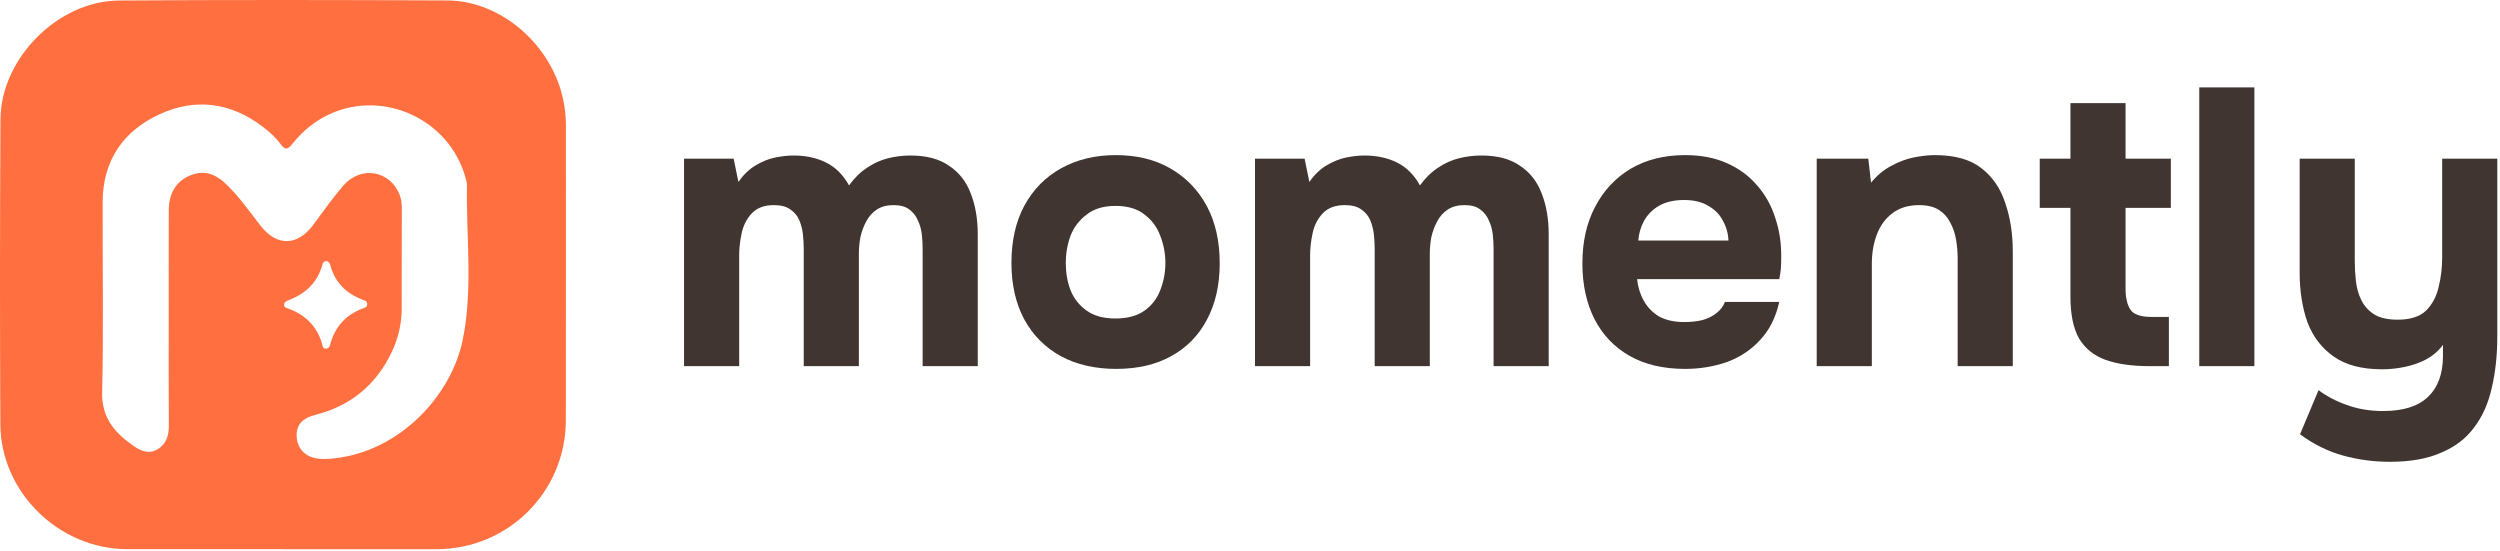
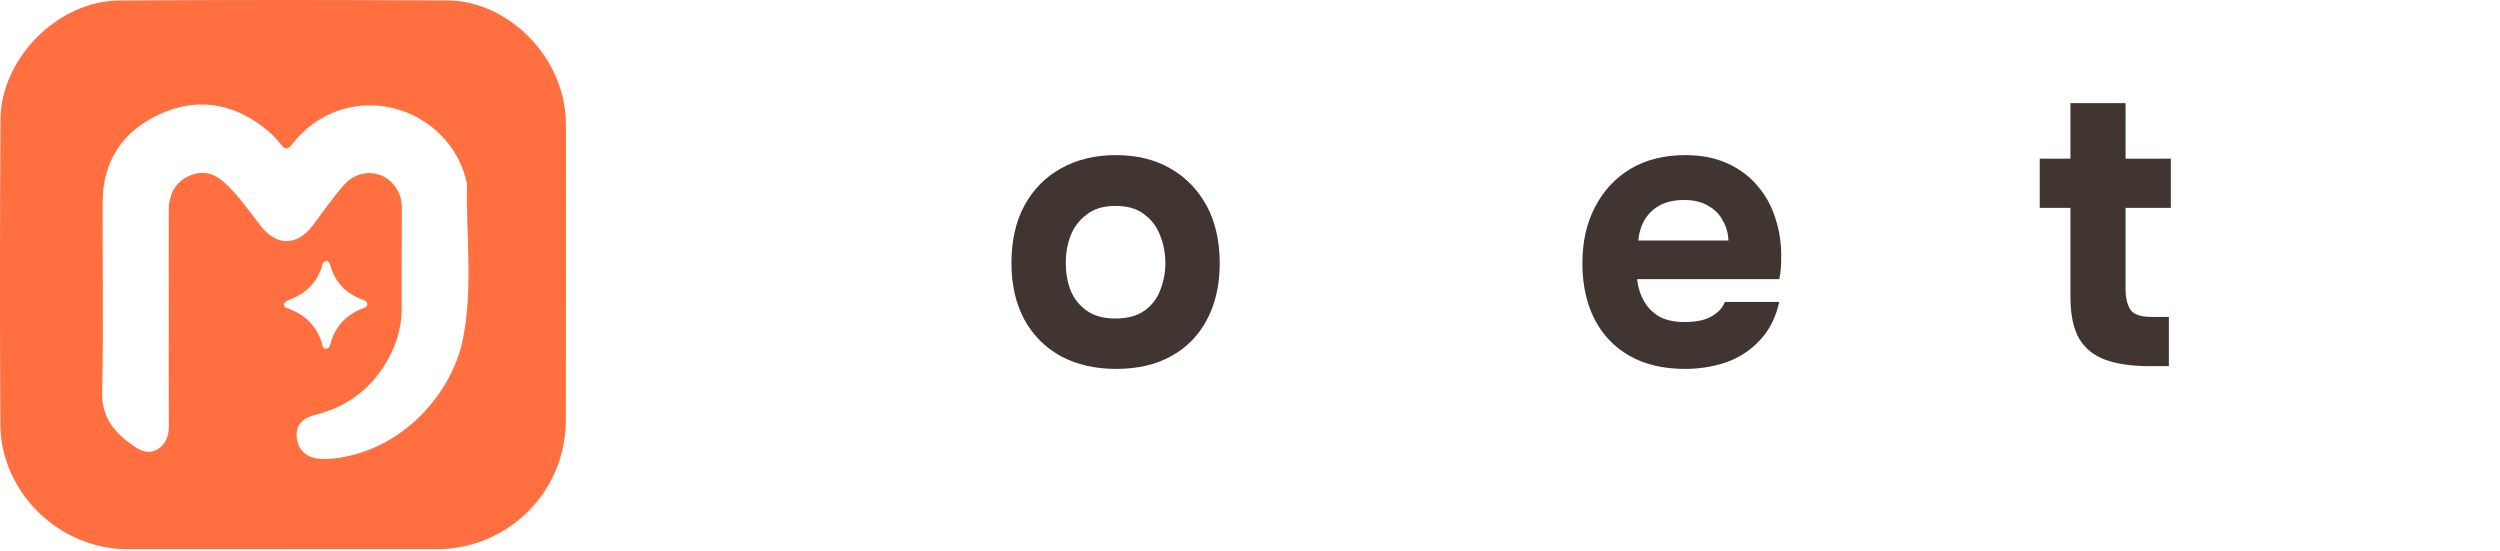
<svg xmlns="http://www.w3.org/2000/svg" width="508" height="112" viewBox="0 0 508 112" fill="none">
  <path d="M57.477 111.589C46.928 111.589 36.384 111.593 25.836 111.589C12.014 111.576 0.144 100.029 0.074 86.239C-0.034 65.58 -0.021 44.922 0.096 24.263C0.165 11.89 11.771 0.187 24.175 0.105C46.425 -0.046 68.675 -0.02 90.925 0.092C101.916 0.149 112.243 9.264 114.489 20.47C114.831 22.172 114.996 23.874 114.996 25.611C114.983 45.548 115.022 65.49 114.979 85.427C114.949 99.964 103.217 111.593 88.688 111.598C78.287 111.598 67.882 111.598 57.481 111.598L57.477 111.589ZM34.286 64.734C34.286 57.394 34.269 50.05 34.295 42.71C34.308 38.887 36.163 36.333 39.454 35.37C42.177 34.575 44.258 35.767 46.079 37.539C48.667 40.062 50.735 43.03 52.946 45.868C56.245 50.097 60.425 50.028 63.642 45.699C65.658 42.982 67.605 40.196 69.829 37.655C73.445 33.521 79.449 34.713 81.274 39.772C81.6 40.679 81.647 41.604 81.647 42.533C81.647 49.298 81.647 56.063 81.621 62.828C81.608 65.818 80.932 68.682 79.67 71.382C76.523 78.117 71.342 82.45 64.093 84.29C61.357 84.986 60.156 86.407 60.286 88.731C60.42 91.121 61.938 92.797 64.505 93.177C65.558 93.332 66.668 93.272 67.735 93.16C81.344 91.769 91.753 80.273 94.038 69.01C96.158 58.565 94.68 47.924 94.892 37.375C94.892 37.306 94.862 37.236 94.849 37.163C92.282 25.231 79.345 18.314 67.973 22.768C64.44 24.151 61.621 26.453 59.298 29.357C58.387 30.497 57.841 30.402 57.043 29.313C56.059 27.97 54.815 26.855 53.501 25.84C46.967 20.803 39.744 19.822 32.348 23.252C24.956 26.678 20.885 32.7 20.859 41.042C20.82 53.925 21.054 66.811 20.755 79.69C20.633 84.939 23.339 87.954 27.124 90.606C28.585 91.63 30.258 92.335 31.971 91.324C33.727 90.287 34.321 88.585 34.308 86.541C34.251 79.271 34.286 72.004 34.286 64.734ZM66.317 53.035C65.901 53.074 65.641 53.285 65.541 53.67C64.565 57.385 62.107 59.696 58.587 61.023C58.183 61.174 57.758 61.373 57.728 61.878C57.685 62.582 58.283 62.574 58.743 62.751C62.025 64.012 64.309 66.228 65.376 69.624C65.536 70.125 65.489 70.911 66.308 70.842C67.023 70.782 67.058 70.082 67.223 69.546C68.233 66.241 70.362 63.965 73.596 62.725C74.069 62.543 74.615 62.461 74.624 61.809C74.632 61.157 74.082 61.048 73.614 60.871C70.31 59.614 68.06 57.377 67.128 53.916C67.015 53.493 66.815 53.104 66.317 53.035Z" fill="#FF6F3F" />
-   <path d="M139 74.399V32.239H149.08L150.04 36.959C151.107 35.465 152.28 34.346 153.56 33.599C154.893 32.799 156.227 32.266 157.56 31.999C158.893 31.732 160.12 31.599 161.24 31.599C163.747 31.599 165.96 32.079 167.88 33.039C169.8 33.999 171.347 35.545 172.52 37.679C173.64 36.132 174.867 34.932 176.2 34.079C177.533 33.172 178.947 32.532 180.44 32.159C181.933 31.785 183.453 31.599 185 31.599C188.253 31.599 190.867 32.292 192.84 33.679C194.867 35.012 196.333 36.879 197.24 39.279C198.2 41.679 198.68 44.479 198.68 47.679V74.399H187.48V50.639C187.48 49.679 187.427 48.692 187.32 47.679C187.213 46.666 186.947 45.706 186.52 44.799C186.147 43.892 185.56 43.145 184.76 42.559C184.013 41.972 182.947 41.679 181.56 41.679C180.227 41.679 179.107 41.972 178.2 42.559C177.293 43.145 176.573 43.946 176.04 44.959C175.507 45.919 175.107 46.986 174.84 48.159C174.627 49.279 174.52 50.425 174.52 51.599V74.399H163.32V50.559C163.32 49.652 163.267 48.692 163.16 47.679C163.053 46.666 162.813 45.706 162.44 44.799C162.067 43.892 161.453 43.145 160.6 42.559C159.8 41.972 158.68 41.679 157.24 41.679C155.267 41.679 153.747 42.266 152.68 43.439C151.667 44.559 151 45.919 150.68 47.519C150.36 49.066 150.2 50.505 150.2 51.839V74.399H139Z" fill="#403530" />
  <path d="M226.805 74.959C222.538 74.959 218.805 74.106 215.605 72.399C212.405 70.639 209.925 68.159 208.165 64.959C206.405 61.706 205.525 57.865 205.525 53.439C205.525 48.906 206.405 45.012 208.165 41.759C209.978 38.452 212.485 35.919 215.685 34.159C218.885 32.399 222.565 31.519 226.725 31.519C230.992 31.519 234.698 32.425 237.845 34.239C240.992 36.052 243.445 38.586 245.205 41.839C246.965 45.092 247.845 48.986 247.845 53.519C247.845 57.946 246.965 61.785 245.205 65.039C243.498 68.239 241.072 70.692 237.925 72.399C234.832 74.106 231.125 74.959 226.805 74.959ZM226.645 64.719C229.098 64.719 231.072 64.186 232.565 63.119C234.058 62.052 235.125 60.666 235.765 58.959C236.458 57.199 236.805 55.359 236.805 53.439C236.805 51.519 236.458 49.679 235.765 47.919C235.125 46.159 234.058 44.719 232.565 43.599C231.125 42.425 229.152 41.839 226.645 41.839C224.245 41.839 222.298 42.425 220.805 43.599C219.312 44.719 218.218 46.159 217.525 47.919C216.885 49.679 216.565 51.519 216.565 53.439C216.565 55.412 216.885 57.252 217.525 58.959C218.218 60.666 219.312 62.052 220.805 63.119C222.298 64.186 224.245 64.719 226.645 64.719Z" fill="#403530" />
-   <path d="M255.016 74.399V32.239H265.096L266.056 36.959C267.122 35.465 268.296 34.346 269.576 33.599C270.909 32.799 272.242 32.266 273.576 31.999C274.909 31.732 276.136 31.599 277.256 31.599C279.762 31.599 281.976 32.079 283.896 33.039C285.816 33.999 287.362 35.545 288.536 37.679C289.656 36.132 290.882 34.932 292.216 34.079C293.549 33.172 294.962 32.532 296.456 32.159C297.949 31.785 299.469 31.599 301.016 31.599C304.269 31.599 306.882 32.292 308.856 33.679C310.882 35.012 312.349 36.879 313.256 39.279C314.216 41.679 314.696 44.479 314.696 47.679V74.399H303.496V50.639C303.496 49.679 303.442 48.692 303.336 47.679C303.229 46.666 302.962 45.706 302.536 44.799C302.162 43.892 301.576 43.145 300.776 42.559C300.029 41.972 298.962 41.679 297.576 41.679C296.242 41.679 295.122 41.972 294.216 42.559C293.309 43.145 292.589 43.946 292.056 44.959C291.522 45.919 291.122 46.986 290.856 48.159C290.642 49.279 290.536 50.425 290.536 51.599V74.399H279.336V50.559C279.336 49.652 279.282 48.692 279.176 47.679C279.069 46.666 278.829 45.706 278.456 44.799C278.082 43.892 277.469 43.145 276.616 42.559C275.816 41.972 274.696 41.679 273.256 41.679C271.282 41.679 269.762 42.266 268.696 43.439C267.682 44.559 267.016 45.919 266.696 47.519C266.376 49.066 266.216 50.505 266.216 51.839V74.399H255.016Z" fill="#403530" />
  <path d="M342.421 74.959C337.994 74.959 334.234 74.079 331.141 72.319C328.047 70.559 325.674 68.079 324.021 64.879C322.367 61.626 321.541 57.839 321.541 53.519C321.541 49.145 322.394 45.332 324.101 42.079C325.807 38.772 328.207 36.185 331.301 34.319C334.447 32.452 338.154 31.519 342.421 31.519C345.621 31.519 348.421 32.052 350.821 33.119C353.274 34.185 355.327 35.679 356.981 37.599C358.687 39.519 359.941 41.759 360.741 44.319C361.594 46.825 361.994 49.545 361.941 52.479C361.941 53.225 361.914 53.946 361.861 54.639C361.807 55.332 361.701 56.026 361.541 56.719H332.661C332.821 58.319 333.274 59.785 334.021 61.119C334.767 62.452 335.807 63.519 337.141 64.319C338.527 65.066 340.234 65.439 342.261 65.439C343.594 65.439 344.821 65.305 345.941 65.039C347.061 64.719 348.021 64.239 348.821 63.599C349.621 62.959 350.181 62.212 350.501 61.359H361.541C360.847 64.505 359.541 67.092 357.621 69.119C355.754 71.145 353.487 72.639 350.821 73.599C348.154 74.505 345.354 74.959 342.421 74.959ZM332.901 48.879H351.221C351.167 47.439 350.794 46.105 350.101 44.879C349.461 43.599 348.474 42.586 347.141 41.839C345.861 41.039 344.207 40.639 342.181 40.639C340.154 40.639 338.447 41.039 337.061 41.839C335.727 42.639 334.714 43.679 334.021 44.959C333.381 46.185 333.007 47.492 332.901 48.879Z" fill="#403530" />
-   <path d="M369.156 74.399V32.239H379.636L380.196 37.119C381.37 35.679 382.703 34.559 384.196 33.759C385.743 32.906 387.29 32.319 388.836 31.999C390.436 31.679 391.876 31.519 393.156 31.519C397.21 31.519 400.356 32.399 402.596 34.159C404.89 35.919 406.516 38.292 407.476 41.279C408.49 44.212 408.996 47.492 408.996 51.119V74.399H397.796V52.559C397.796 51.279 397.69 49.999 397.476 48.719C397.263 47.439 396.863 46.266 396.276 45.199C395.743 44.132 394.97 43.279 393.956 42.639C392.943 41.999 391.61 41.679 389.956 41.679C387.823 41.679 386.036 42.212 384.596 43.279C383.156 44.346 382.09 45.785 381.396 47.599C380.703 49.412 380.356 51.412 380.356 53.599V74.399H369.156Z" fill="#403530" />
  <path d="M436.714 74.399C433.194 74.399 430.234 73.972 427.834 73.119C425.487 72.266 423.7 70.826 422.474 68.799C421.3 66.719 420.714 63.892 420.714 60.319V42.239H414.474V32.239H420.714V20.959H431.914V32.239H441.114V42.239H431.914V58.719C431.914 60.479 432.234 61.865 432.874 62.879C433.514 63.892 434.954 64.399 437.194 64.399H440.714V74.399H436.714Z" fill="#403530" />
-   <path d="M446.891 74.399V17.759H458.091V74.399H446.891Z" fill="#403530" />
-   <path d="M485.609 93.839C482.355 93.839 479.182 93.412 476.089 92.559C472.995 91.706 470.089 90.266 467.369 88.239L471.129 79.279C472.835 80.559 474.782 81.572 476.969 82.319C479.155 83.119 481.582 83.519 484.249 83.519C488.355 83.519 491.395 82.559 493.369 80.639C495.395 78.719 496.409 75.945 496.409 72.319V70.079C495.502 71.305 494.355 72.292 492.969 73.039C491.635 73.732 490.195 74.239 488.649 74.559C487.102 74.879 485.555 75.039 484.009 75.039C479.955 75.039 476.702 74.186 474.249 72.479C471.795 70.772 470.009 68.452 468.889 65.519C467.822 62.532 467.289 59.145 467.289 55.359V32.239H478.489V53.039C478.489 54.425 478.569 55.812 478.729 57.199C478.889 58.586 479.262 59.865 479.849 61.039C480.435 62.212 481.315 63.172 482.489 63.919C483.662 64.612 485.235 64.959 487.209 64.959C489.769 64.959 491.689 64.346 492.969 63.119C494.249 61.839 495.102 60.239 495.529 58.319C496.009 56.399 496.249 54.399 496.249 52.319V32.239H507.449V68.319C507.449 72.159 507.075 75.652 506.329 78.799C505.635 81.945 504.435 84.639 502.729 86.879C501.075 89.119 498.835 90.826 496.009 91.999C493.235 93.225 489.769 93.839 485.609 93.839Z" fill="#403530" />
</svg>